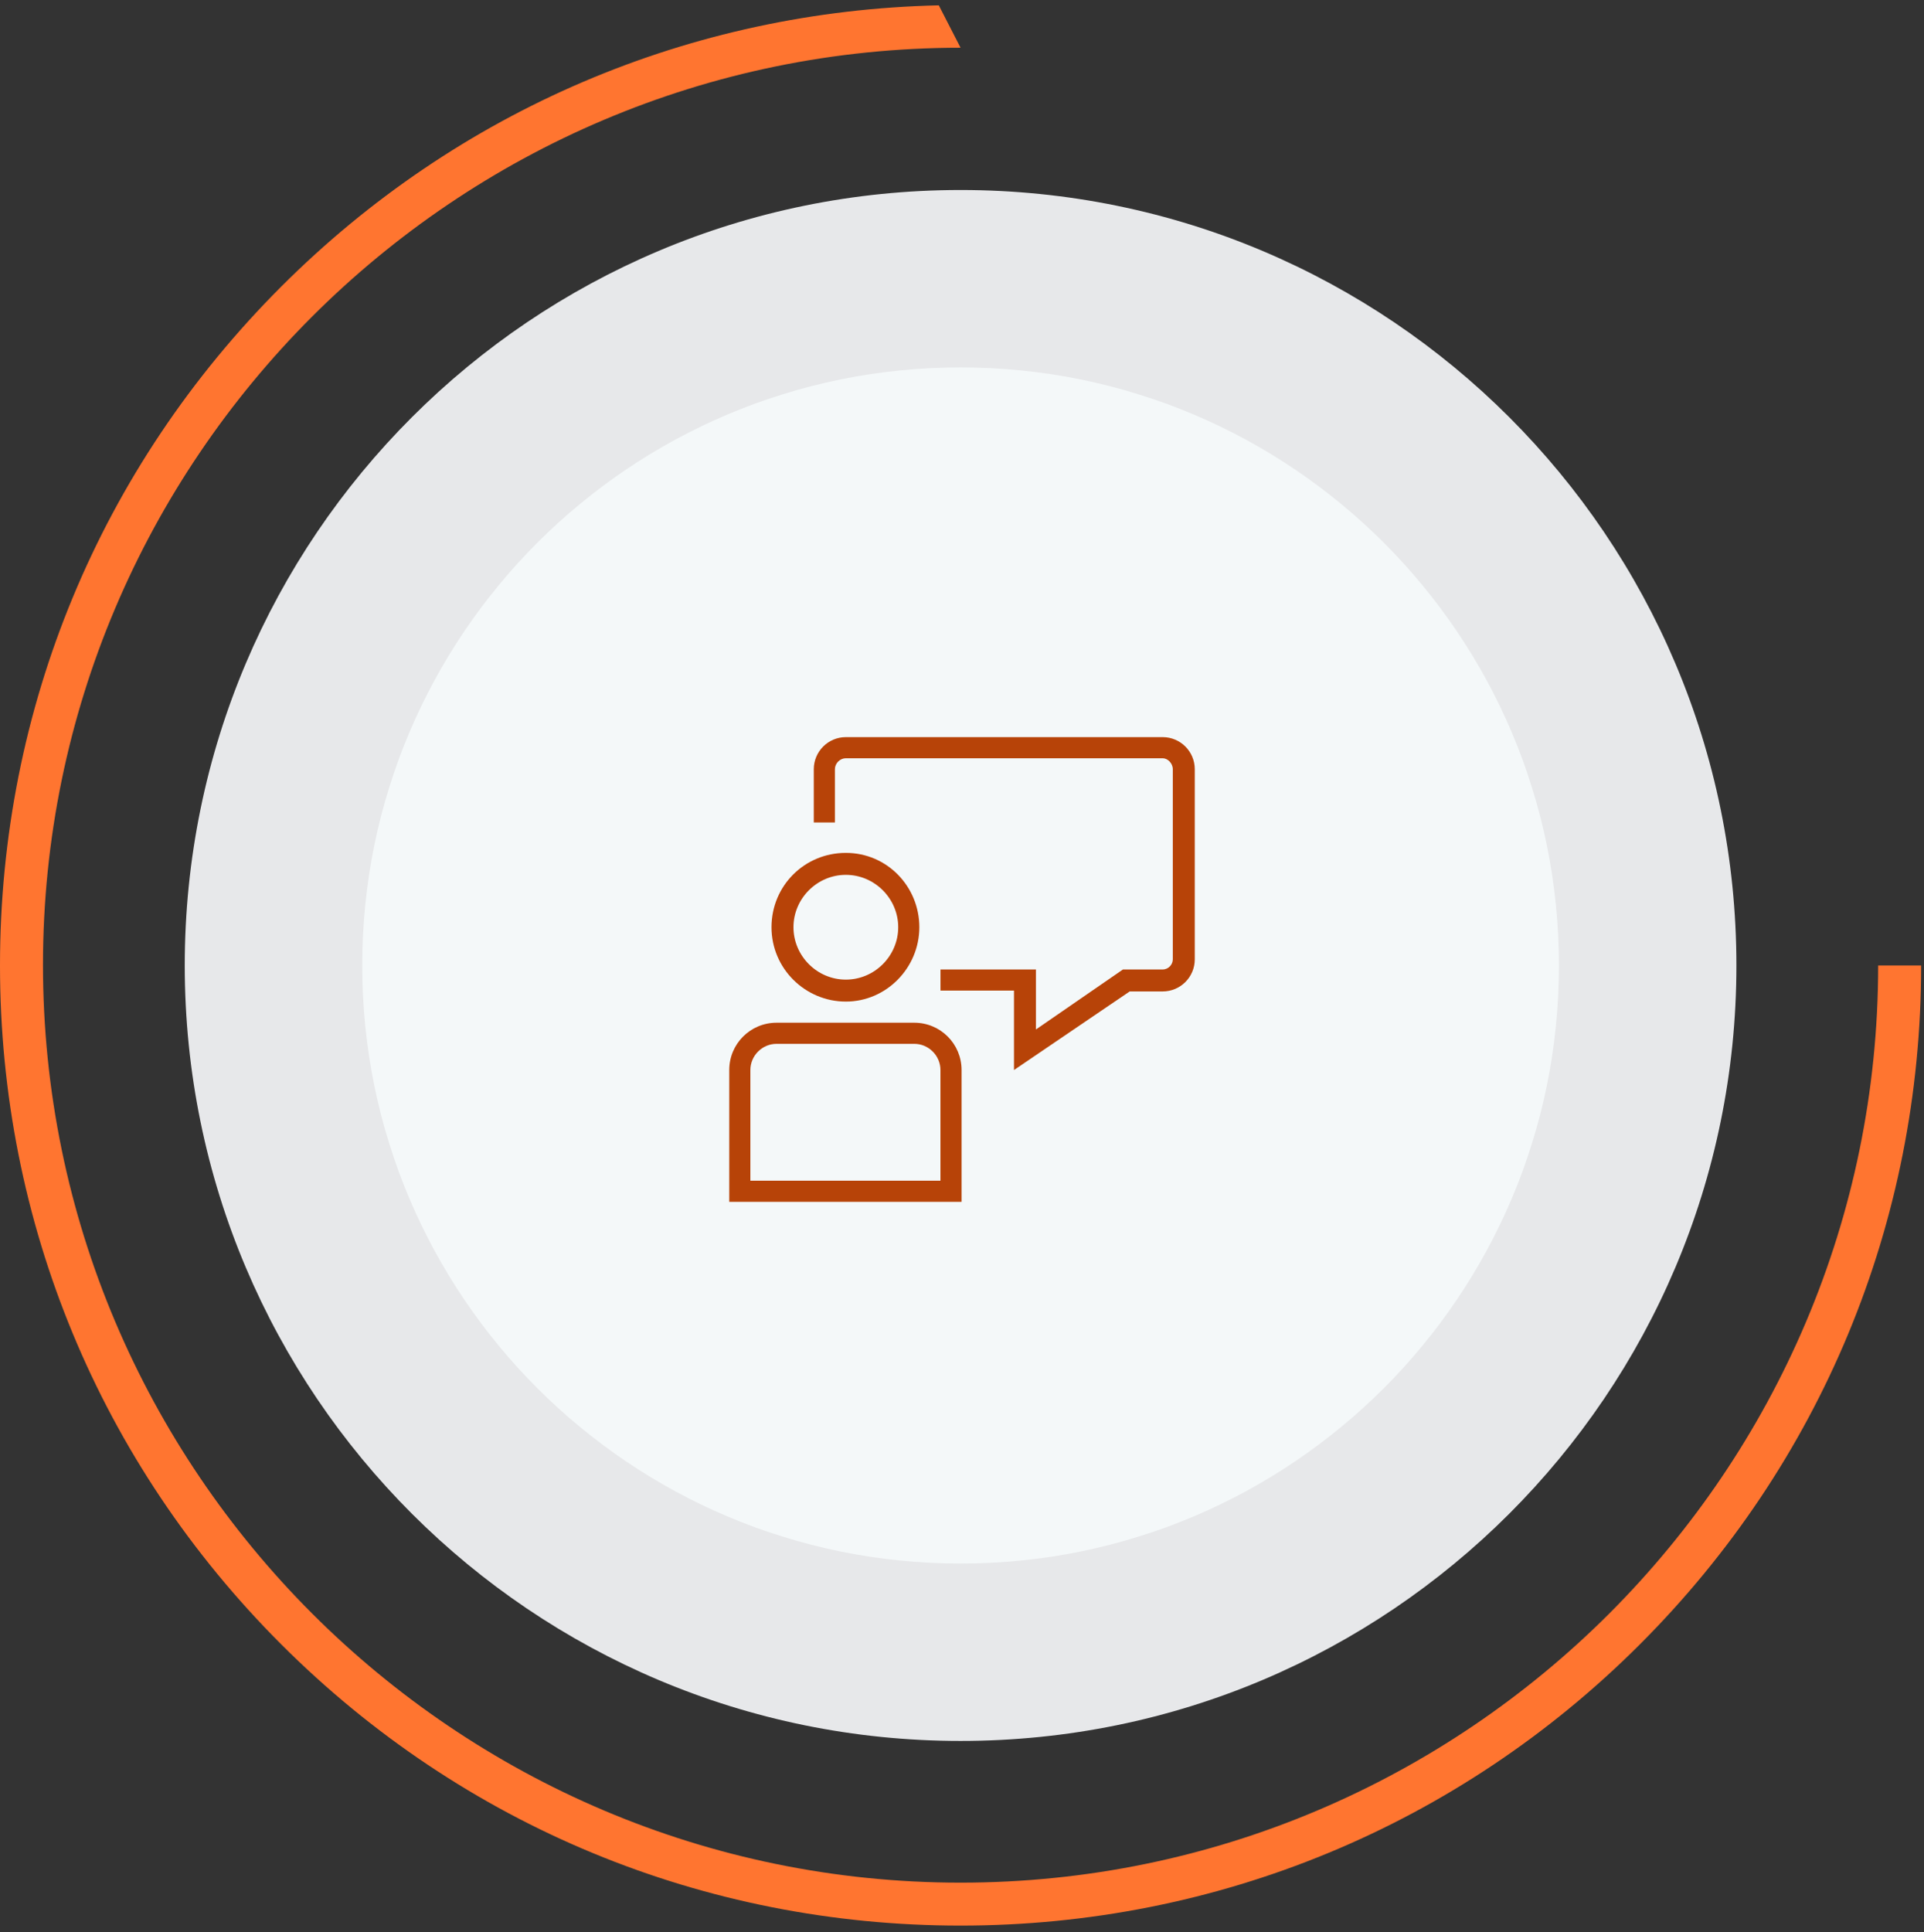
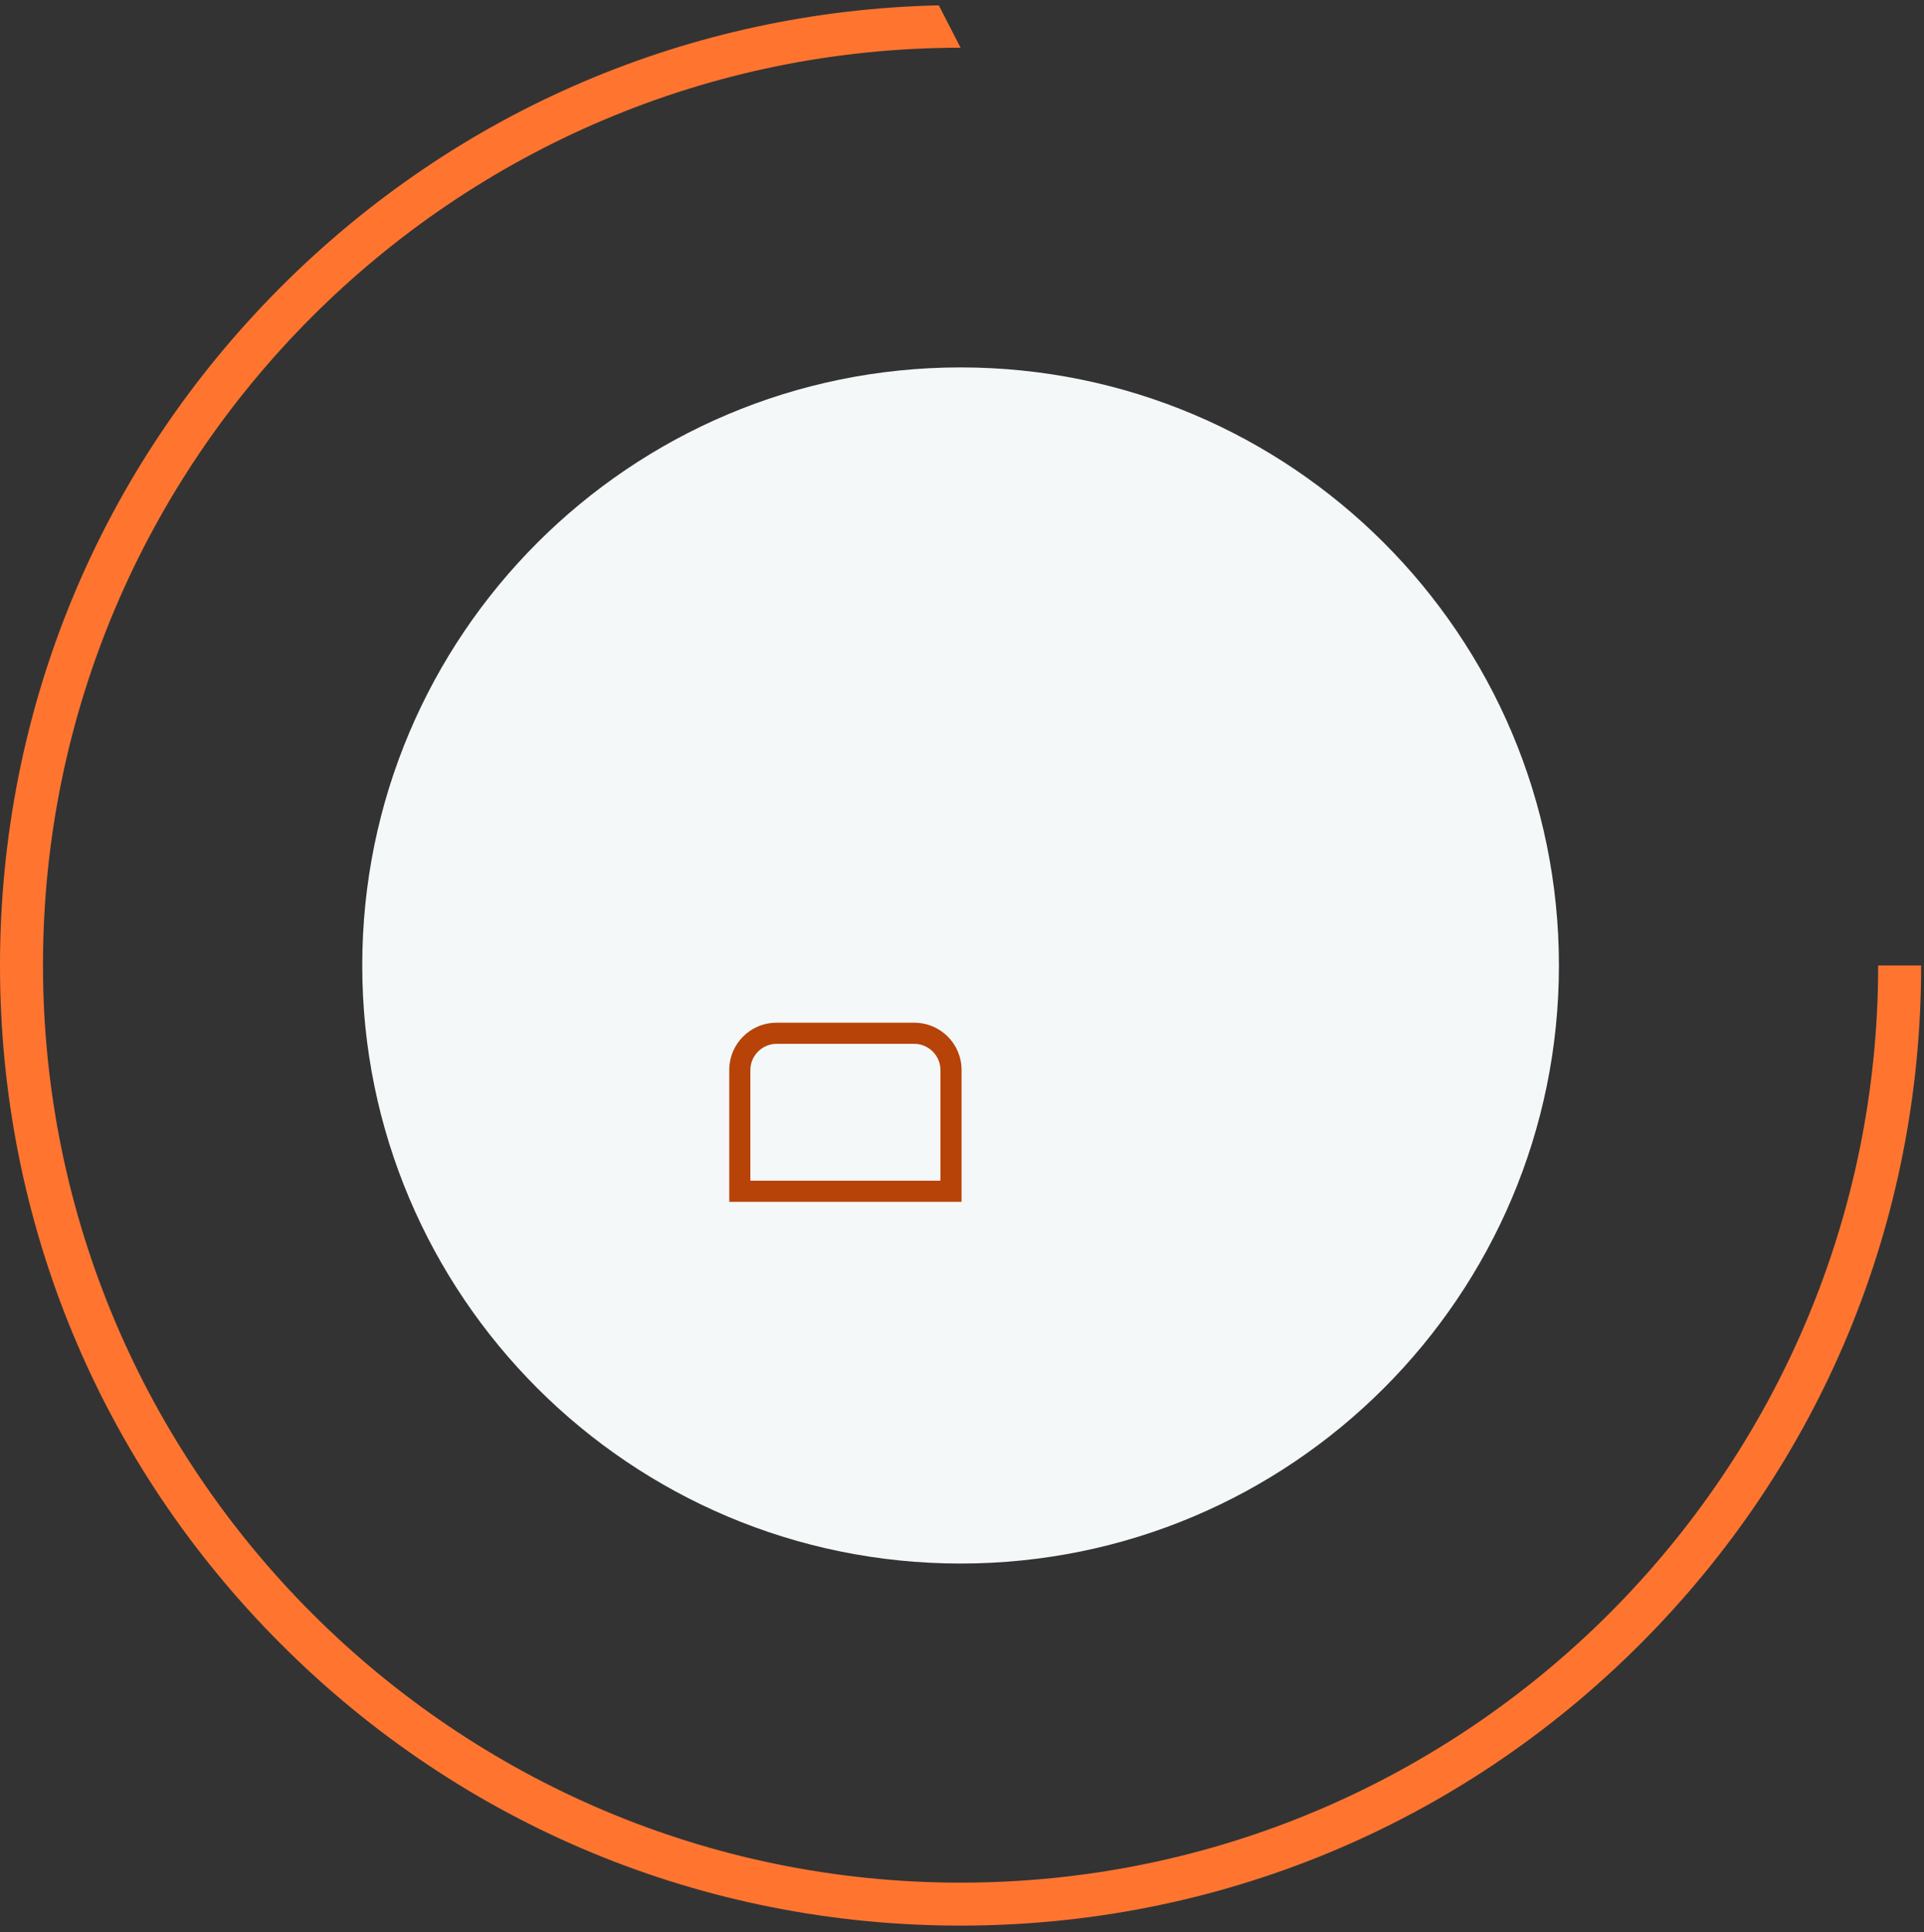
<svg xmlns="http://www.w3.org/2000/svg" width="248" height="249" viewBox="0 0 248 249" fill="none">
  <rect x="0" y="0" width="248" height="249" fill="#333333" stroke="none" />
-   <path d="M123.817 224.369C179.047 224.369 223.819 179.624 223.819 124.428C223.819 69.232 179.047 24.487 123.817 24.487C68.587 24.487 23.814 69.232 23.814 124.428C23.814 179.624 68.587 224.369 123.817 224.369Z" fill="#E7E8EA" />
  <path d="M123.817 201.505C166.412 201.505 200.942 166.997 200.942 124.428C200.942 81.86 166.412 47.352 123.817 47.352C81.223 47.352 46.693 81.86 46.693 124.428C46.693 166.997 81.223 201.505 123.817 201.505Z" fill="#F4F8F9" />
  <path d="M123.816 248.168C90.722 248.168 59.642 235.298 36.26 211.93C12.878 188.563 0 157.502 0 124.428C0 91.354 12.878 60.293 36.26 36.926C58.994 14.205 88.995 1.407 121.01 0.688L123.816 6.152C58.563 6.152 5.54 59.215 5.54 124.356C5.54 189.497 58.563 242.632 123.816 242.632C189.069 242.632 242.092 189.569 242.092 124.428H247.632C247.632 157.502 234.754 188.563 211.372 211.93C187.99 235.298 156.838 248.168 123.816 248.168Z" fill="#FF7530" />
-   <path d="M109.027 129.082C103.801 129.082 99.445 124.836 99.445 119.5C99.445 114.165 103.692 109.918 109.027 109.918C114.363 109.918 118.501 114.273 118.501 119.5C118.501 124.727 114.254 129.082 109.027 129.082ZM109.027 112.749C105.325 112.749 102.276 115.798 102.276 119.5C102.276 123.202 105.325 126.251 109.027 126.251C112.73 126.251 115.778 123.202 115.778 119.5C115.778 115.798 112.73 112.749 109.027 112.749Z" fill="#B74308" />
  <path d="M123.944 154.889H94V137.902C94 134.527 96.722 131.805 100.098 131.805H117.846C121.222 131.805 123.944 134.527 123.944 137.902V154.889ZM96.722 152.167H121.222V137.902C121.222 136.051 119.697 134.527 117.846 134.527H100.098C98.247 134.527 96.722 136.051 96.722 137.902V152.167Z" fill="#B74308" />
-   <path d="M130.701 137.902V127.666H121.228V124.944H133.532V132.675L144.747 124.944H149.865C150.627 124.944 151.172 124.291 151.172 123.637V99.138C151.172 98.376 150.518 97.722 149.865 97.722H109.032C108.27 97.722 107.617 98.376 107.617 99.138V105.998H104.895V99.138C104.895 96.851 106.746 95 109.032 95H149.865C152.152 95 154.003 96.851 154.003 99.138V123.637C154.003 125.924 152.152 127.775 149.865 127.775H145.618L130.701 137.902Z" fill="#B74308" />
</svg>